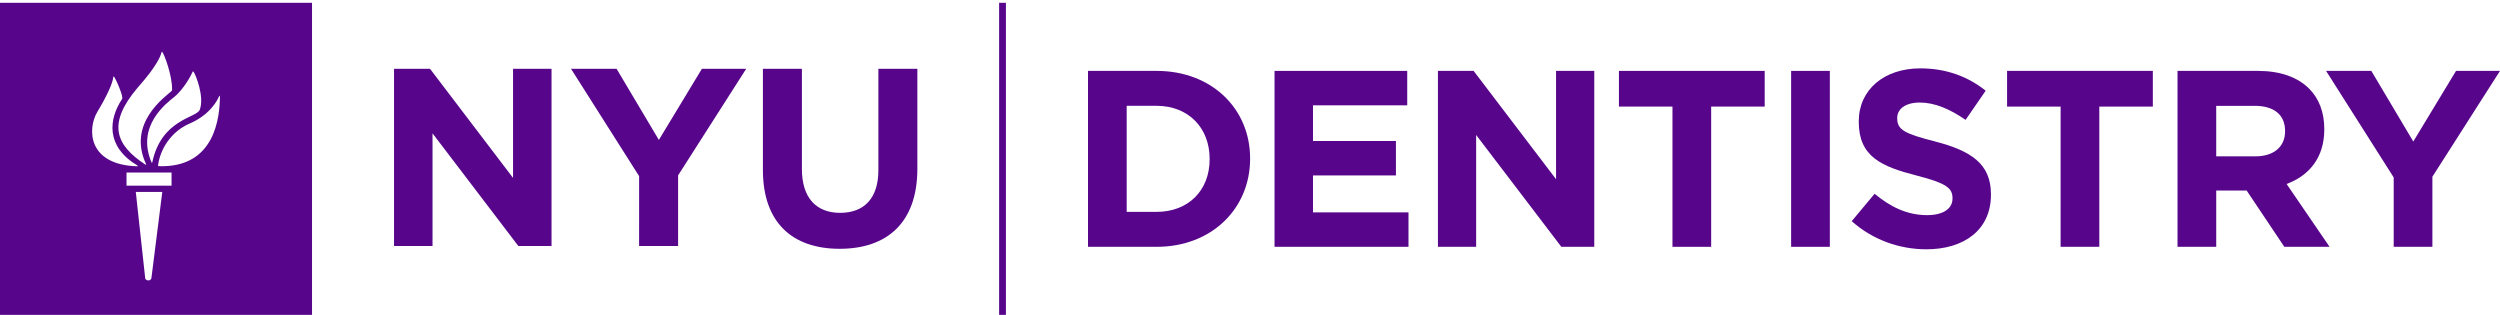
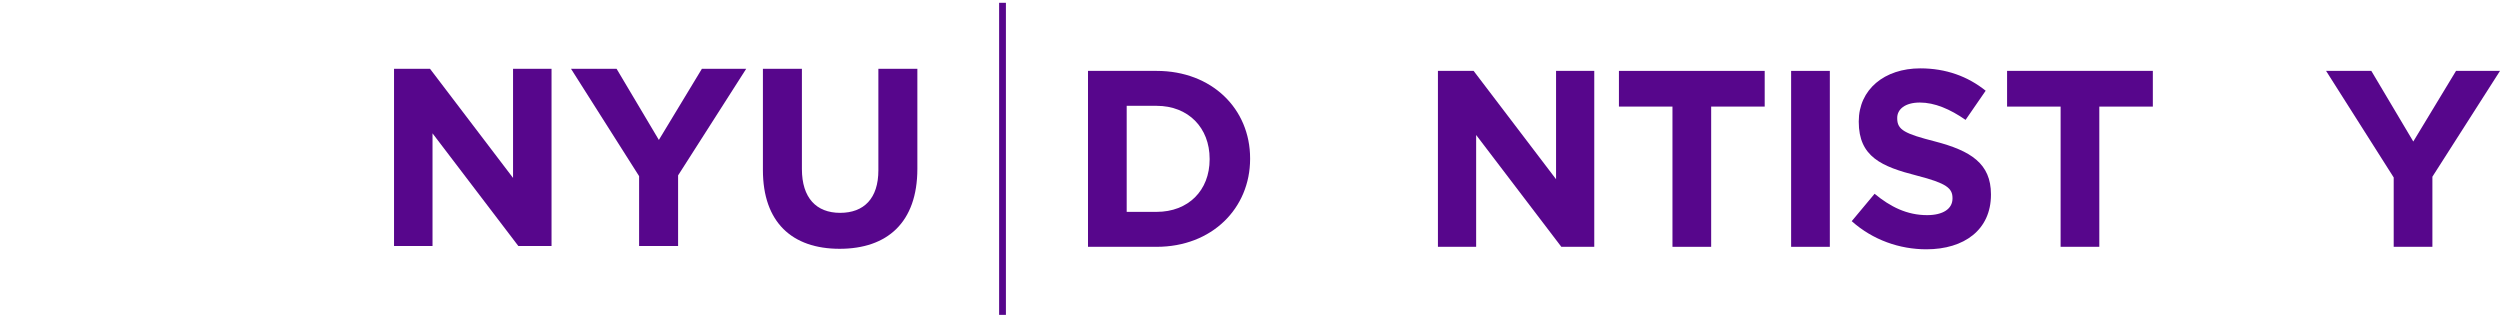
<svg xmlns="http://www.w3.org/2000/svg" width="794" height="100" viewBox="0 0 794 100" fill="none">
  <g clip-path="url(#clip0_4162_9145)">
    <path d="M345.547 22.516H367.341C384.899 22.516 397.035 34.567 397.035 50.293V50.451C397.035 66.177 384.899 78.39 367.341 78.39H345.547V22.516ZM367.338 67.289C377.392 67.289 384.18 60.505 384.18 50.609V50.447C384.18 40.551 377.392 33.609 367.338 33.609H357.837V67.289H367.338Z" fill="#57068C" />
-     <path d="M404.792 22.516H446.937V33.451H417.005V44.783H443.347V55.719H417.005V67.451H447.337V78.386H404.792V22.516Z" fill="#57068C" />
    <path d="M456.687 22.516H468.022L494.203 56.919V22.516H506.339V78.39H495.881L468.823 42.871V78.39H456.687V22.516Z" fill="#57068C" />
    <path d="M531.176 33.851H514.173V22.516H560.466V33.851H543.466V78.39H531.176V33.851Z" fill="#57068C" />
    <path d="M568.861 22.516H581.155V78.39H568.861V22.516Z" fill="#57068C" />
    <path d="M588.108 70.24L595.372 61.544C600.398 65.695 605.669 68.327 612.053 68.327C617.082 68.327 620.114 66.334 620.114 63.056V62.898C620.114 59.785 618.202 58.188 608.863 55.791C597.608 52.921 590.343 49.808 590.343 38.711V38.553C590.343 28.414 598.485 21.711 609.898 21.711C618.04 21.711 624.982 24.266 630.649 28.814L624.266 38.072C619.314 34.64 614.446 32.566 609.74 32.566C605.03 32.566 602.556 34.721 602.556 37.433V37.595C602.556 41.266 604.95 42.462 614.608 44.937C625.94 47.892 632.327 51.963 632.327 61.698V61.856C632.327 72.953 623.866 79.178 611.811 79.178C603.349 79.182 594.811 76.227 588.108 70.24Z" fill="#57068C" />
    <path d="M654.452 33.851H637.448V22.516H683.742V33.851H666.742V78.39H654.448L654.452 33.851Z" fill="#57068C" />
-     <path d="M691.579 22.516H717.121C724.228 22.516 729.734 24.509 733.405 28.183C736.521 31.296 738.195 35.687 738.195 40.954V41.112C738.195 50.132 733.328 55.796 726.225 58.431L739.873 78.39H725.505L713.531 60.509H713.373H703.873V78.39H691.579V22.516ZM716.324 49.654C722.311 49.654 725.74 46.461 725.74 41.751V41.593C725.74 36.325 722.069 33.613 716.082 33.613H703.869V49.658H716.324V49.654Z" fill="#57068C" />
    <path d="M760.239 56.358L738.764 22.516H753.132L766.461 44.945L780.032 22.516H794L772.529 56.123V78.39H760.239V56.358Z" fill="#57068C" />
-     <path d="M319.477 0.883H317.318V99.993H319.477V0.883Z" fill="#57068C" />
+     <path d="M319.477 0.883H317.318V99.993H319.477Z" fill="#57068C" />
    <path d="M125.144 21.844H136.568L162.943 56.504V21.844H175.167V78.137H164.628L137.368 42.349V78.137H125.144V21.844Z" fill="#57068C" />
    <path d="M202.981 55.943L181.349 21.844H195.823L209.255 44.442L222.925 21.844H236.996L215.363 55.7V78.137H202.978L202.981 55.943Z" fill="#57068C" />
    <path d="M242.3 54.012V21.844H254.686V53.692C254.686 62.855 259.267 67.601 266.829 67.601C274.391 67.601 278.972 63.02 278.972 54.092V21.844H291.354V53.608C291.354 70.655 281.791 79.018 266.667 79.018C251.543 79.018 242.3 70.578 242.3 54.012Z" fill="#57068C" />
-     <path d="M99.099 99.993H0V0.883H99.099V99.993ZM46.121 88.404C46.235 89.098 47.74 89.439 48.078 88.404L51.543 60.949H43.126L46.121 88.404ZM54.483 58.964V54.801H40.181V58.964H54.483ZM50.364 52.771C68.491 53.428 69.776 36.901 69.85 30.72C69.85 30.36 69.681 30.327 69.589 30.576C69.057 31.869 66.696 36.472 60.155 39.276C54.318 41.784 50.805 47.466 50.196 52.576C50.166 52.701 50.273 52.767 50.364 52.771ZM48.364 51.574C51.238 37.816 62.434 37.478 63.437 34.868C65 30.797 62.141 23.569 61.414 22.713C61.34 22.625 61.238 22.677 61.205 22.758C59.678 26.091 57.222 29.262 55.423 30.723C52.886 32.772 43.158 39.978 48.133 51.585C48.191 51.728 48.331 51.691 48.364 51.574ZM46.389 52.125C40.314 39.152 52.457 30.771 54.439 28.954C54.722 28.701 54.645 28.462 54.652 28.172C54.652 24.09 52.317 17.475 51.55 16.532C51.444 16.389 51.345 16.451 51.308 16.598C50.265 20.628 44.733 26.627 43.628 27.941C34.246 39.086 36.389 45.877 46.183 52.279C46.308 52.363 46.459 52.275 46.389 52.125ZM43.669 52.576C33.511 46.512 34.528 37.86 38.739 31.498C38.831 31.362 38.856 31.142 38.831 30.885C38.654 29.369 37.006 25.544 36.32 24.505C36.136 24.233 35.982 24.259 35.975 24.446C35.916 26.175 33.941 30.514 30.931 35.507C27.723 40.829 27.715 52.363 43.632 52.815C43.775 52.818 43.819 52.664 43.669 52.576Z" fill="#57068C" />
  </g>
  <defs>
    <clipPath id="clip0_4162_9145">
      <rect width="794" height="99.11" fill="white" transform="translate(0 0.891)" />
    </clipPath>
  </defs>
</svg>